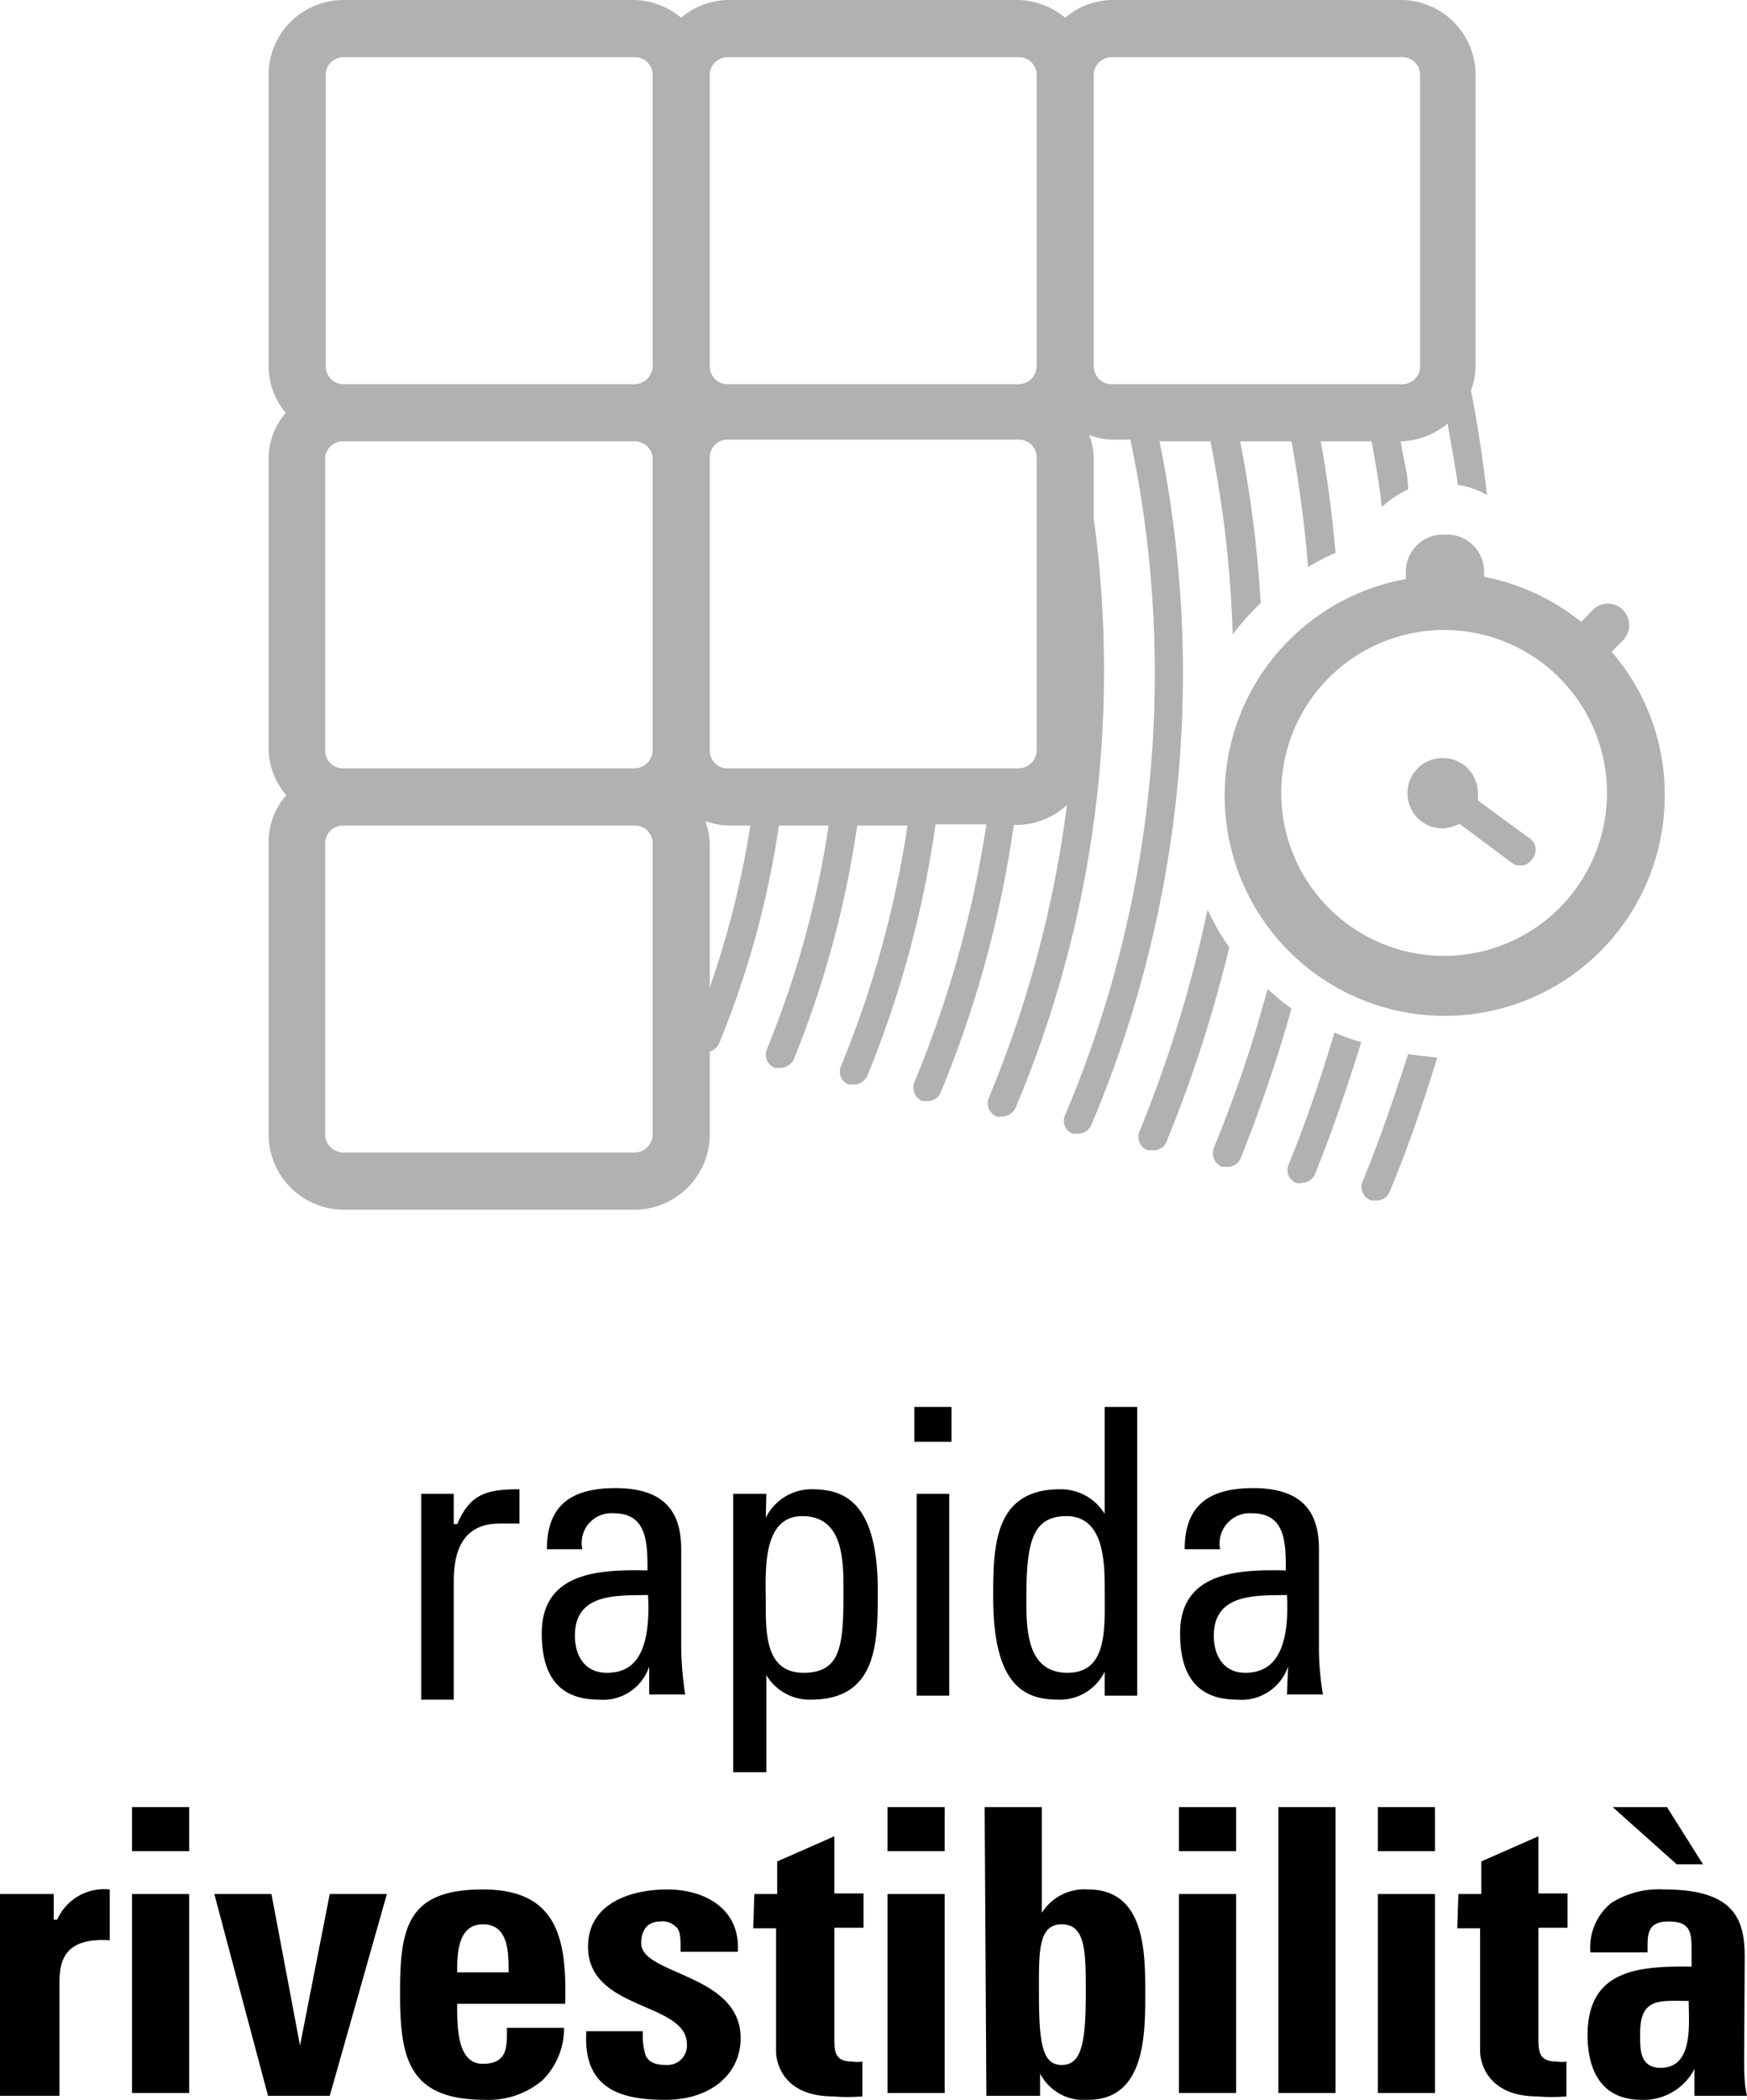
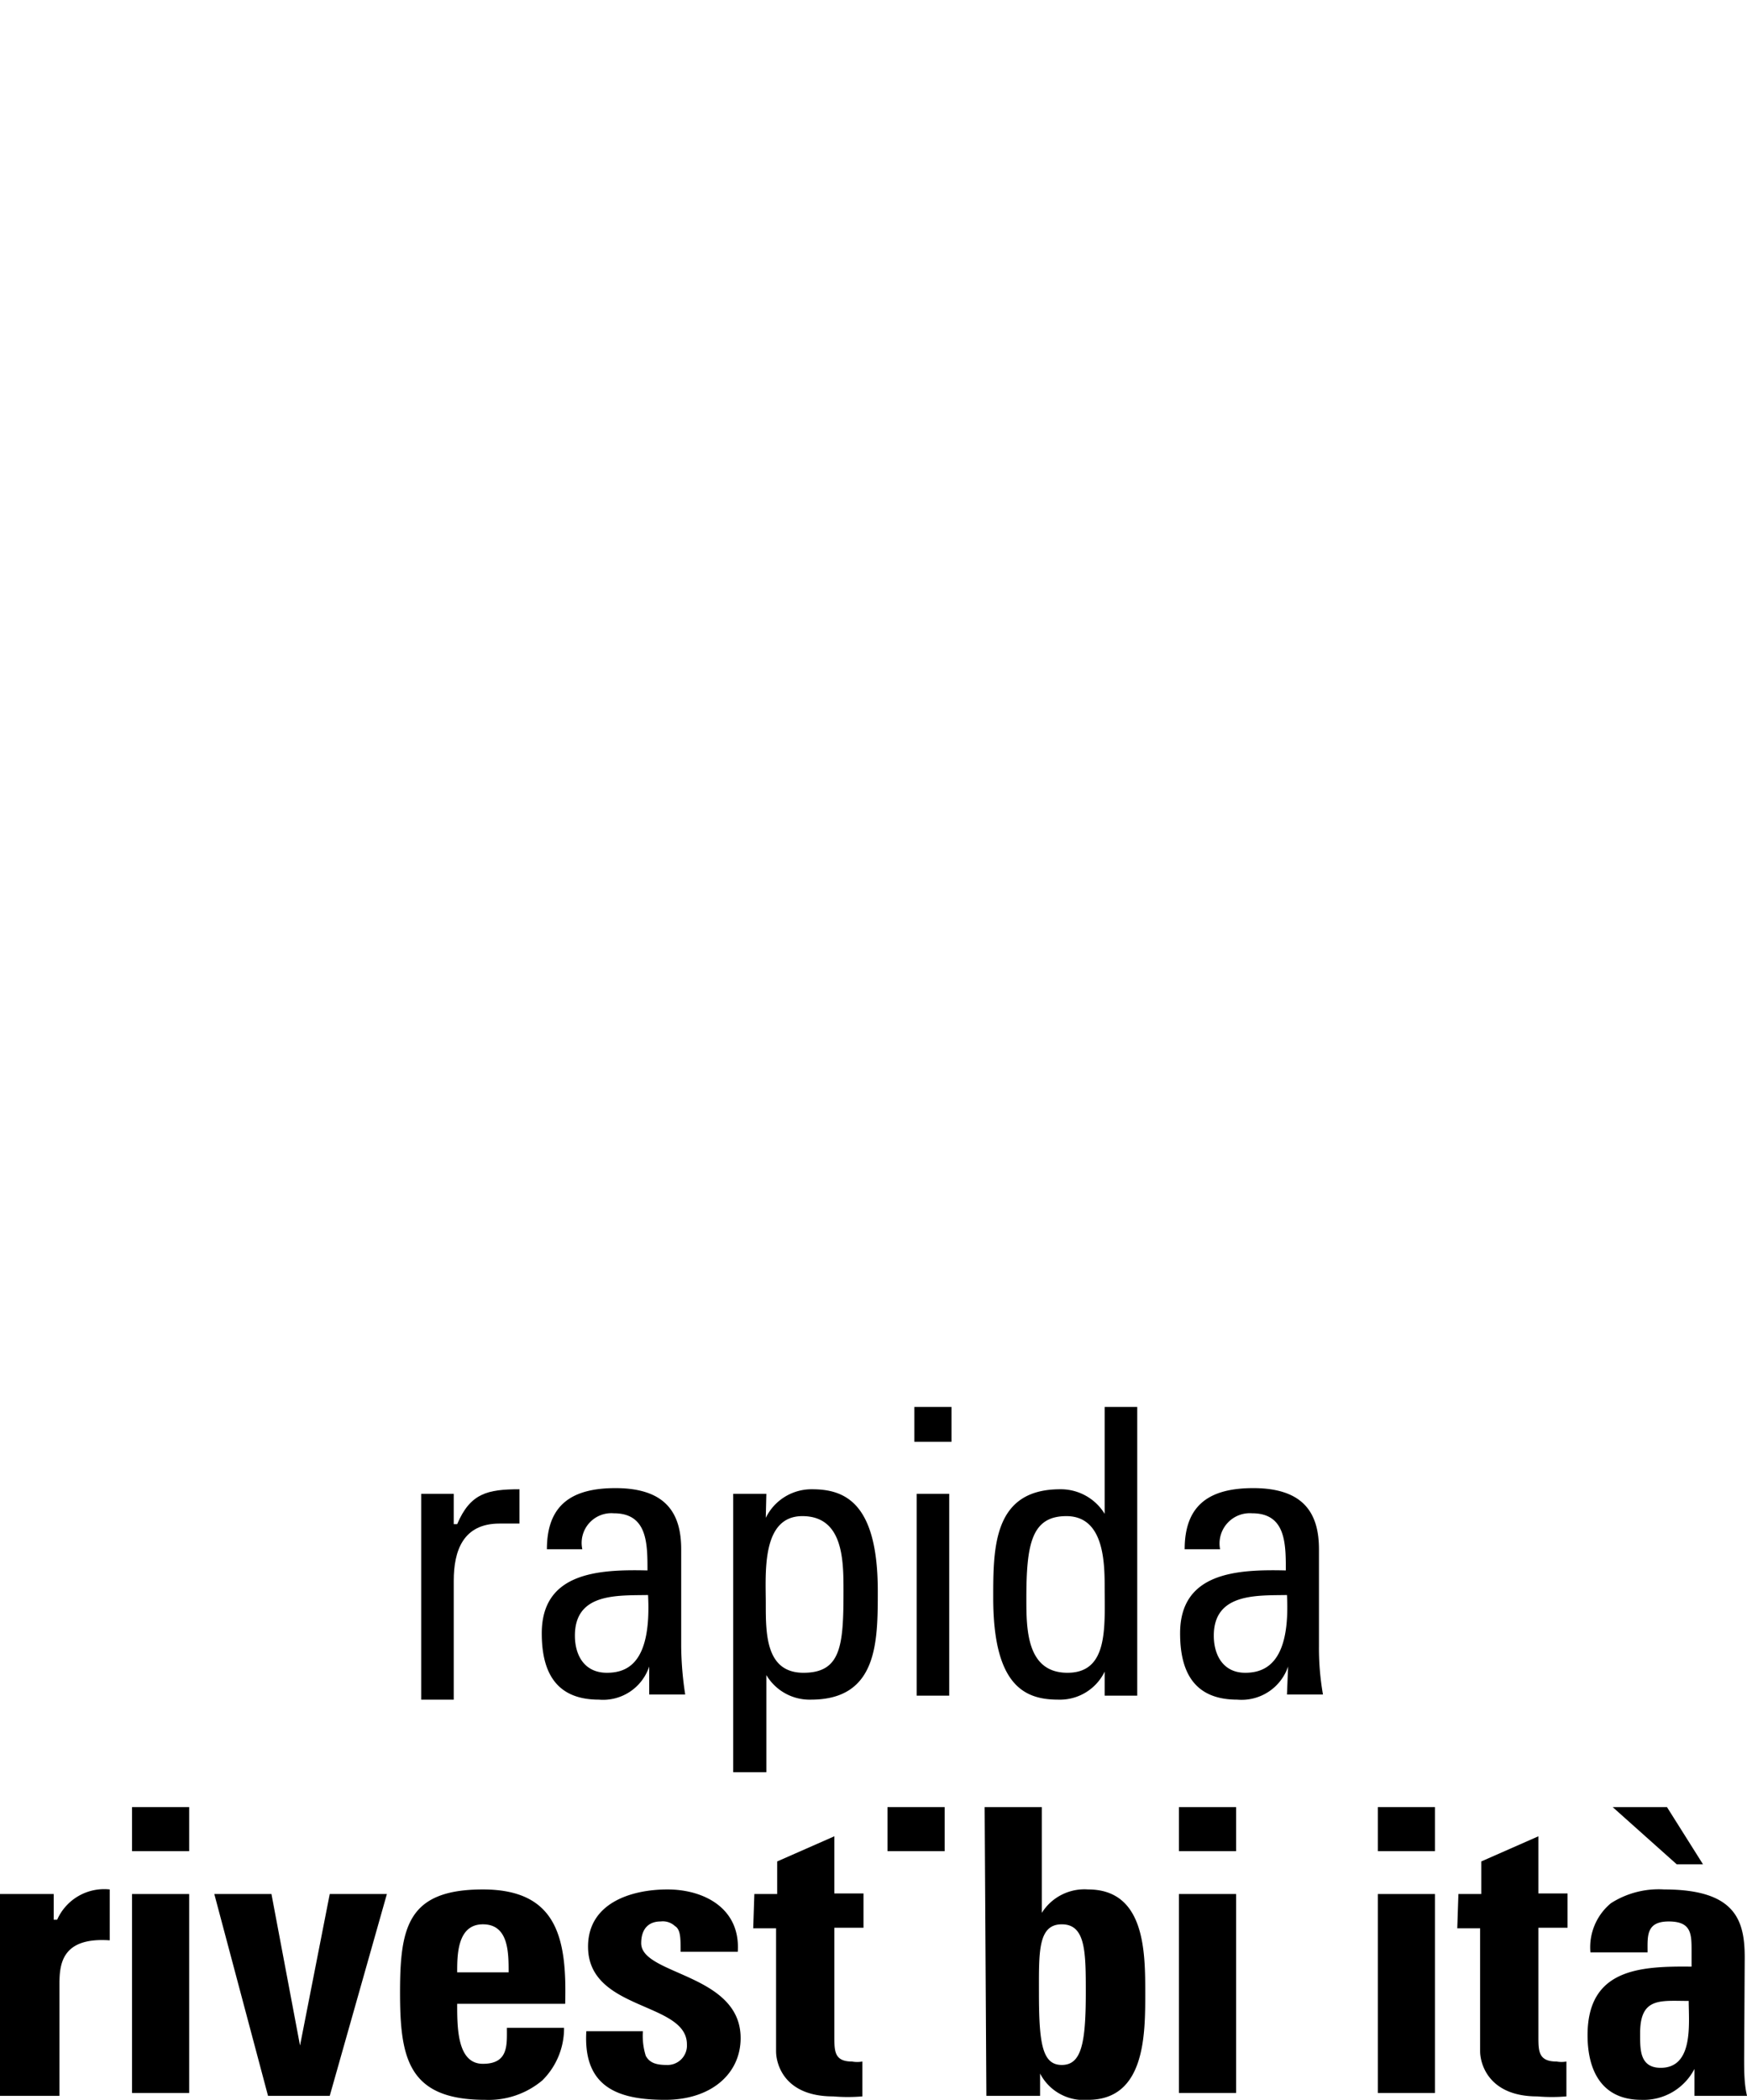
<svg xmlns="http://www.w3.org/2000/svg" viewBox="0 0 30.57 36.73">
  <defs>
    <style>.cls-1{fill:#b1b1b0;}</style>
  </defs>
  <title>rapida-rivestibilita</title>
  <g id="Livello_2" data-name="Livello 2">
    <g id="Livello_1-2" data-name="Livello 1">
-       <path class="cls-1" d="M23.85,20.65A.25.25,0,0,0,24,21l.09,0a.25.25,0,0,0,.23-.16c.32-.77.59-1.56.83-2.34l-.51-.06C24.4,19.18,24.15,19.92,23.85,20.65ZM22.18,17.3a22.74,22.74,0,0,1-.94,2.78.26.26,0,0,0,.14.33h.09a.25.25,0,0,0,.24-.15,26.09,26.09,0,0,0,.89-2.62C22.45,17.54,22.32,17.42,22.18,17.3ZM20.29,7.72h.89a20.11,20.11,0,0,1,.39,3.38,4.28,4.28,0,0,1,.49-.55,20.66,20.66,0,0,0-.36-2.83h.9c.13.73.23,1.46.29,2.2a3.67,3.67,0,0,1,.48-.25c-.06-.66-.14-1.31-.26-1.95H24c.07.38.14.77.18,1.15a1.77,1.77,0,0,1,.46-.31c0-.28-.09-.56-.13-.84h0a1.34,1.34,0,0,0,.82-.31c.06.35.13.71.18,1.07a1.48,1.48,0,0,1,.51.18c-.07-.61-.16-1.22-.28-1.83a1.18,1.18,0,0,0,.08-.43V1.31A1.31,1.31,0,0,0,24.54,0H19.45a1.29,1.29,0,0,0-.81.31A1.34,1.34,0,0,0,17.82,0H12.73a1.29,1.29,0,0,0-.81.31A1.32,1.32,0,0,0,11.1,0H6A1.31,1.31,0,0,0,4.7,1.31V6.4A1.26,1.26,0,0,0,5,7.22,1.24,1.24,0,0,0,4.7,8v5.09a1.26,1.26,0,0,0,.31.82,1.24,1.24,0,0,0-.31.81v5.09A1.32,1.32,0,0,0,6,21.16H11.1a1.32,1.32,0,0,0,1.32-1.32V18.39a.23.23,0,0,0,.16-.13,16.23,16.23,0,0,0,1.05-3.82h.87a16.88,16.88,0,0,1-1.08,3.91.25.25,0,0,0,.14.33l.09,0a.27.27,0,0,0,.24-.15A17.57,17.57,0,0,0,15,14.44h.88a18.16,18.16,0,0,1-1.16,4.2.24.24,0,0,0,.13.33l.1,0a.26.26,0,0,0,.23-.16,18.35,18.35,0,0,0,1.19-4.39h.89A19.17,19.17,0,0,1,16,18.93a.26.26,0,0,0,.14.33h.09a.24.24,0,0,0,.23-.15,19.32,19.32,0,0,0,1.28-4.68h.05a1.31,1.31,0,0,0,.88-.35,19.83,19.83,0,0,1-1.37,5.13.25.25,0,0,0,.14.32.15.15,0,0,0,.09,0,.27.27,0,0,0,.24-.15A19.67,19.67,0,0,0,19.14,9.08V8a1.29,1.29,0,0,0-.08-.39,1.23,1.23,0,0,0,.39.08h.33A19.79,19.79,0,0,1,18.64,19.5a.24.24,0,0,0,.13.33l.1,0a.26.26,0,0,0,.23-.16A20.27,20.27,0,0,0,20.29,7.72ZM11.42,19.84a.32.32,0,0,1-.32.32H6a.32.32,0,0,1-.31-.32V14.75A.31.31,0,0,1,6,14.44H11.1a.31.31,0,0,1,.32.31Zm0-6.72a.32.32,0,0,1-.32.32H6a.31.31,0,0,1-.31-.32V8A.31.31,0,0,1,6,7.72H11.1a.31.31,0,0,1,.32.31Zm0-6.72a.32.32,0,0,1-.32.32H6A.31.31,0,0,1,5.7,6.4V1.31A.31.31,0,0,1,6,1H11.1a.31.31,0,0,1,.32.31Zm1,10.87V14.75a1.23,1.23,0,0,0-.08-.39,1.23,1.23,0,0,0,.39.08h.4A16.28,16.28,0,0,1,12.42,17.27Zm5.72-4.15a.32.32,0,0,1-.32.32H12.73a.31.31,0,0,1-.31-.32V8a.31.31,0,0,1,.31-.31h5.09a.31.31,0,0,1,.32.31Zm0-6.72a.32.32,0,0,1-.32.32H12.73a.31.31,0,0,1-.31-.32V1.31A.31.31,0,0,1,12.73,1h5.09a.31.31,0,0,1,.32.31Zm1.31.32a.31.31,0,0,1-.31-.32V1.31A.31.31,0,0,1,19.45,1h5.09a.31.31,0,0,1,.31.31V6.4a.31.31,0,0,1-.31.32Zm3.1,13.65a.24.24,0,0,0,.13.32.18.18,0,0,0,.1,0,.25.25,0,0,0,.23-.15c.31-.77.57-1.54.81-2.31a3.75,3.75,0,0,1-.47-.17C23.12,18.84,22.86,19.61,22.55,20.37Zm-1.42-4.46a22.46,22.46,0,0,1-1.19,3.88.25.25,0,0,0,.14.33l.09,0A.25.25,0,0,0,20.4,20a23.21,23.21,0,0,0,1.11-3.43A4.15,4.15,0,0,1,21.13,15.91ZM28.2,11.4l.2-.2a.38.38,0,0,0,0-.53.37.37,0,0,0-.53,0l-.2.21a3.86,3.86,0,0,0-1.7-.79V10a.65.65,0,0,0-.65-.65h-.07a.65.65,0,0,0-.65.65v.13a3.85,3.85,0,1,0,4.53,3.78A3.8,3.8,0,0,0,28.2,11.4Zm-2.93,5.32a2.85,2.85,0,1,1,2.85-2.85A2.85,2.85,0,0,1,25.27,16.72ZM25.86,14a.5.5,0,0,0,0-.13.61.61,0,0,0-.62-.61.61.61,0,0,0-.61.61.61.61,0,0,0,.61.62.74.74,0,0,0,.3-.08l.91.68a.23.23,0,0,0,.15.05.23.23,0,0,0,.2-.1.25.25,0,0,0,0-.35Z" />
      <path d="M7.94,26.66H8c.23-.54.53-.61,1.09-.61v.6l-.16,0H8.74c-.64,0-.8.48-.8,1v2.08H7.37V26.13h.57Z" />
      <path d="M11.36,29.15h0a.85.85,0,0,1-.88.58c-.75,0-1-.48-1-1.16,0-1.07,1-1.12,1.85-1.1,0-.47,0-1-.59-1a.52.52,0,0,0-.55.63H9.57c0-.79.45-1.07,1.2-1.07.91,0,1.15.47,1.15,1.07v1.7a5.83,5.83,0,0,0,.07.84h-.63Zm-1.3-.54c0,.35.17.65.56.65s.78-.21.72-1.36C10.8,27.91,10.06,27.86,10.06,28.61Z" />
      <path d="M13.4,26.55h0a.89.89,0,0,1,.81-.5c.57,0,1.15.23,1.15,1.78,0,.89,0,1.9-1.17,1.9a.88.88,0,0,1-.78-.43h0V31h-.58V26.13h.58Zm1.36,1.28c0-.53,0-1.31-.72-1.31s-.64,1-.64,1.53,0,1.21.66,1.21S14.76,28.78,14.76,27.83Z" />
      <path d="M16,24.61h.65v.61H16Zm.61,5.05h-.57V26.13h.57Z" />
      <path d="M19.33,24.61h.57v5.05h-.57v-.42h0a.87.87,0,0,1-.81.49c-.57,0-1.14-.22-1.14-1.78,0-.88,0-1.9,1.17-1.9a.9.9,0,0,1,.78.43h0Zm-.67,1.91c-.61,0-.7.49-.7,1.44,0,.53,0,1.3.72,1.3s.65-.8.65-1.51C19.33,27.28,19.3,26.52,18.66,26.52Z" />
      <path d="M22.54,29.15h0a.86.86,0,0,1-.89.58c-.75,0-1-.48-1-1.16,0-1.07,1-1.12,1.85-1.1,0-.47,0-1-.59-1a.53.53,0,0,0-.56.63h-.62c0-.79.45-1.07,1.2-1.07.91,0,1.15.47,1.15,1.07v1.7a4.68,4.68,0,0,0,.07.84h-.63Zm-1.3-.54c0,.35.17.65.55.65s.79-.21.73-1.36C22,27.91,21.24,27.86,21.24,28.61Z" />
      <path d="M.94,33.13v.45H1a.9.9,0,0,1,.92-.53v.89c-.87-.06-.88.45-.88.8v1.92H0V33.13Z" />
      <path d="M3.31,31.61v.77h-1v-.77Zm0,5h-1V33.13h1Z" />
      <path d="M3.75,33.13h1l.5,2.65h0l.52-2.65h1l-1,3.53H4.69Z" />
      <path d="M8,35.05c0,.42,0,1.05.45,1.05s.42-.33.42-.63h1a1.28,1.28,0,0,1-.38.92,1.46,1.46,0,0,1-1,.34C7.14,36.73,7,36,7,34.85s.14-1.8,1.45-1.8,1.47.87,1.44,2Zm.9-.55c0-.35,0-.84-.45-.84S8,34.2,8,34.5Z" />
      <path d="M11.25,35.53a1.16,1.16,0,0,0,.05.43c.06.11.16.16.36.16a.34.34,0,0,0,.36-.36c0-.75-1.73-.58-1.73-1.71,0-.76.75-1,1.39-1s1.28.33,1.23,1.09h-1c0-.24,0-.39-.1-.45a.31.31,0,0,0-.25-.08c-.22,0-.34.14-.34.38,0,.56,1.74.53,1.74,1.66,0,.62-.51,1.08-1.32,1.08s-1.44-.21-1.38-1.2Z" />
      <path d="M13.2,33.13h.4v-.57l1-.44v1h.51v.6h-.51v1.9c0,.26,0,.44.31.44a.5.5,0,0,0,.18,0v.61a3,3,0,0,1-.51,0c-.86,0-1-.57-1-.79V33.73h-.4Z" />
-       <path d="M16.53,31.61v.77h-1v-.77Zm0,5h-1V33.13h1Z" />
+       <path d="M16.53,31.61v.77h-1v-.77Zm0,5h-1h1Z" />
      <path d="M17.23,31.61h1v1.85h0a.88.88,0,0,1,.81-.41c1,0,1,1.1,1,1.82s0,1.86-1,1.86a.86.86,0,0,1-.84-.46h0v.39h-.94ZM19,34.86c0-.71,0-1.2-.42-1.2s-.4.49-.4,1.2c0,.89.06,1.26.4,1.26S19,35.75,19,34.86Z" />
      <path d="M21.63,31.61v.77h-1v-.77Zm0,5h-1V33.13h1Z" />
-       <path d="M23.37,31.61v5h-1v-5Z" />
      <path d="M25.11,31.61v.77h-1v-.77Zm0,5h-1V33.13h1Z" />
      <path d="M25.52,33.13h.4v-.57l1-.44v1h.51v.6h-.51v1.9c0,.26,0,.44.32.44a.47.47,0,0,0,.17,0v.61a3,3,0,0,1-.51,0c-.85,0-1-.57-1-.79V33.73h-.4Z" />
      <path d="M30.52,36c0,.22,0,.45.05.66h-.92l0-.47h0a1,1,0,0,1-.93.54c-.69,0-.94-.51-.94-1.13,0-1.16.91-1.21,1.82-1.2v-.27c0-.3,0-.52-.4-.52s-.37.26-.37.54h-1a1,1,0,0,1,.36-.86,1.55,1.55,0,0,1,.93-.24c1.25,0,1.41.54,1.41,1.19Zm-1.35-4.39.63,1h-.46l-1.12-1Zm-.47,4c0,.25,0,.56.36.56.58,0,.49-.78.49-1.17C29.06,35,28.7,34.93,28.7,35.56Z" />
    </g>
  </g>
</svg>